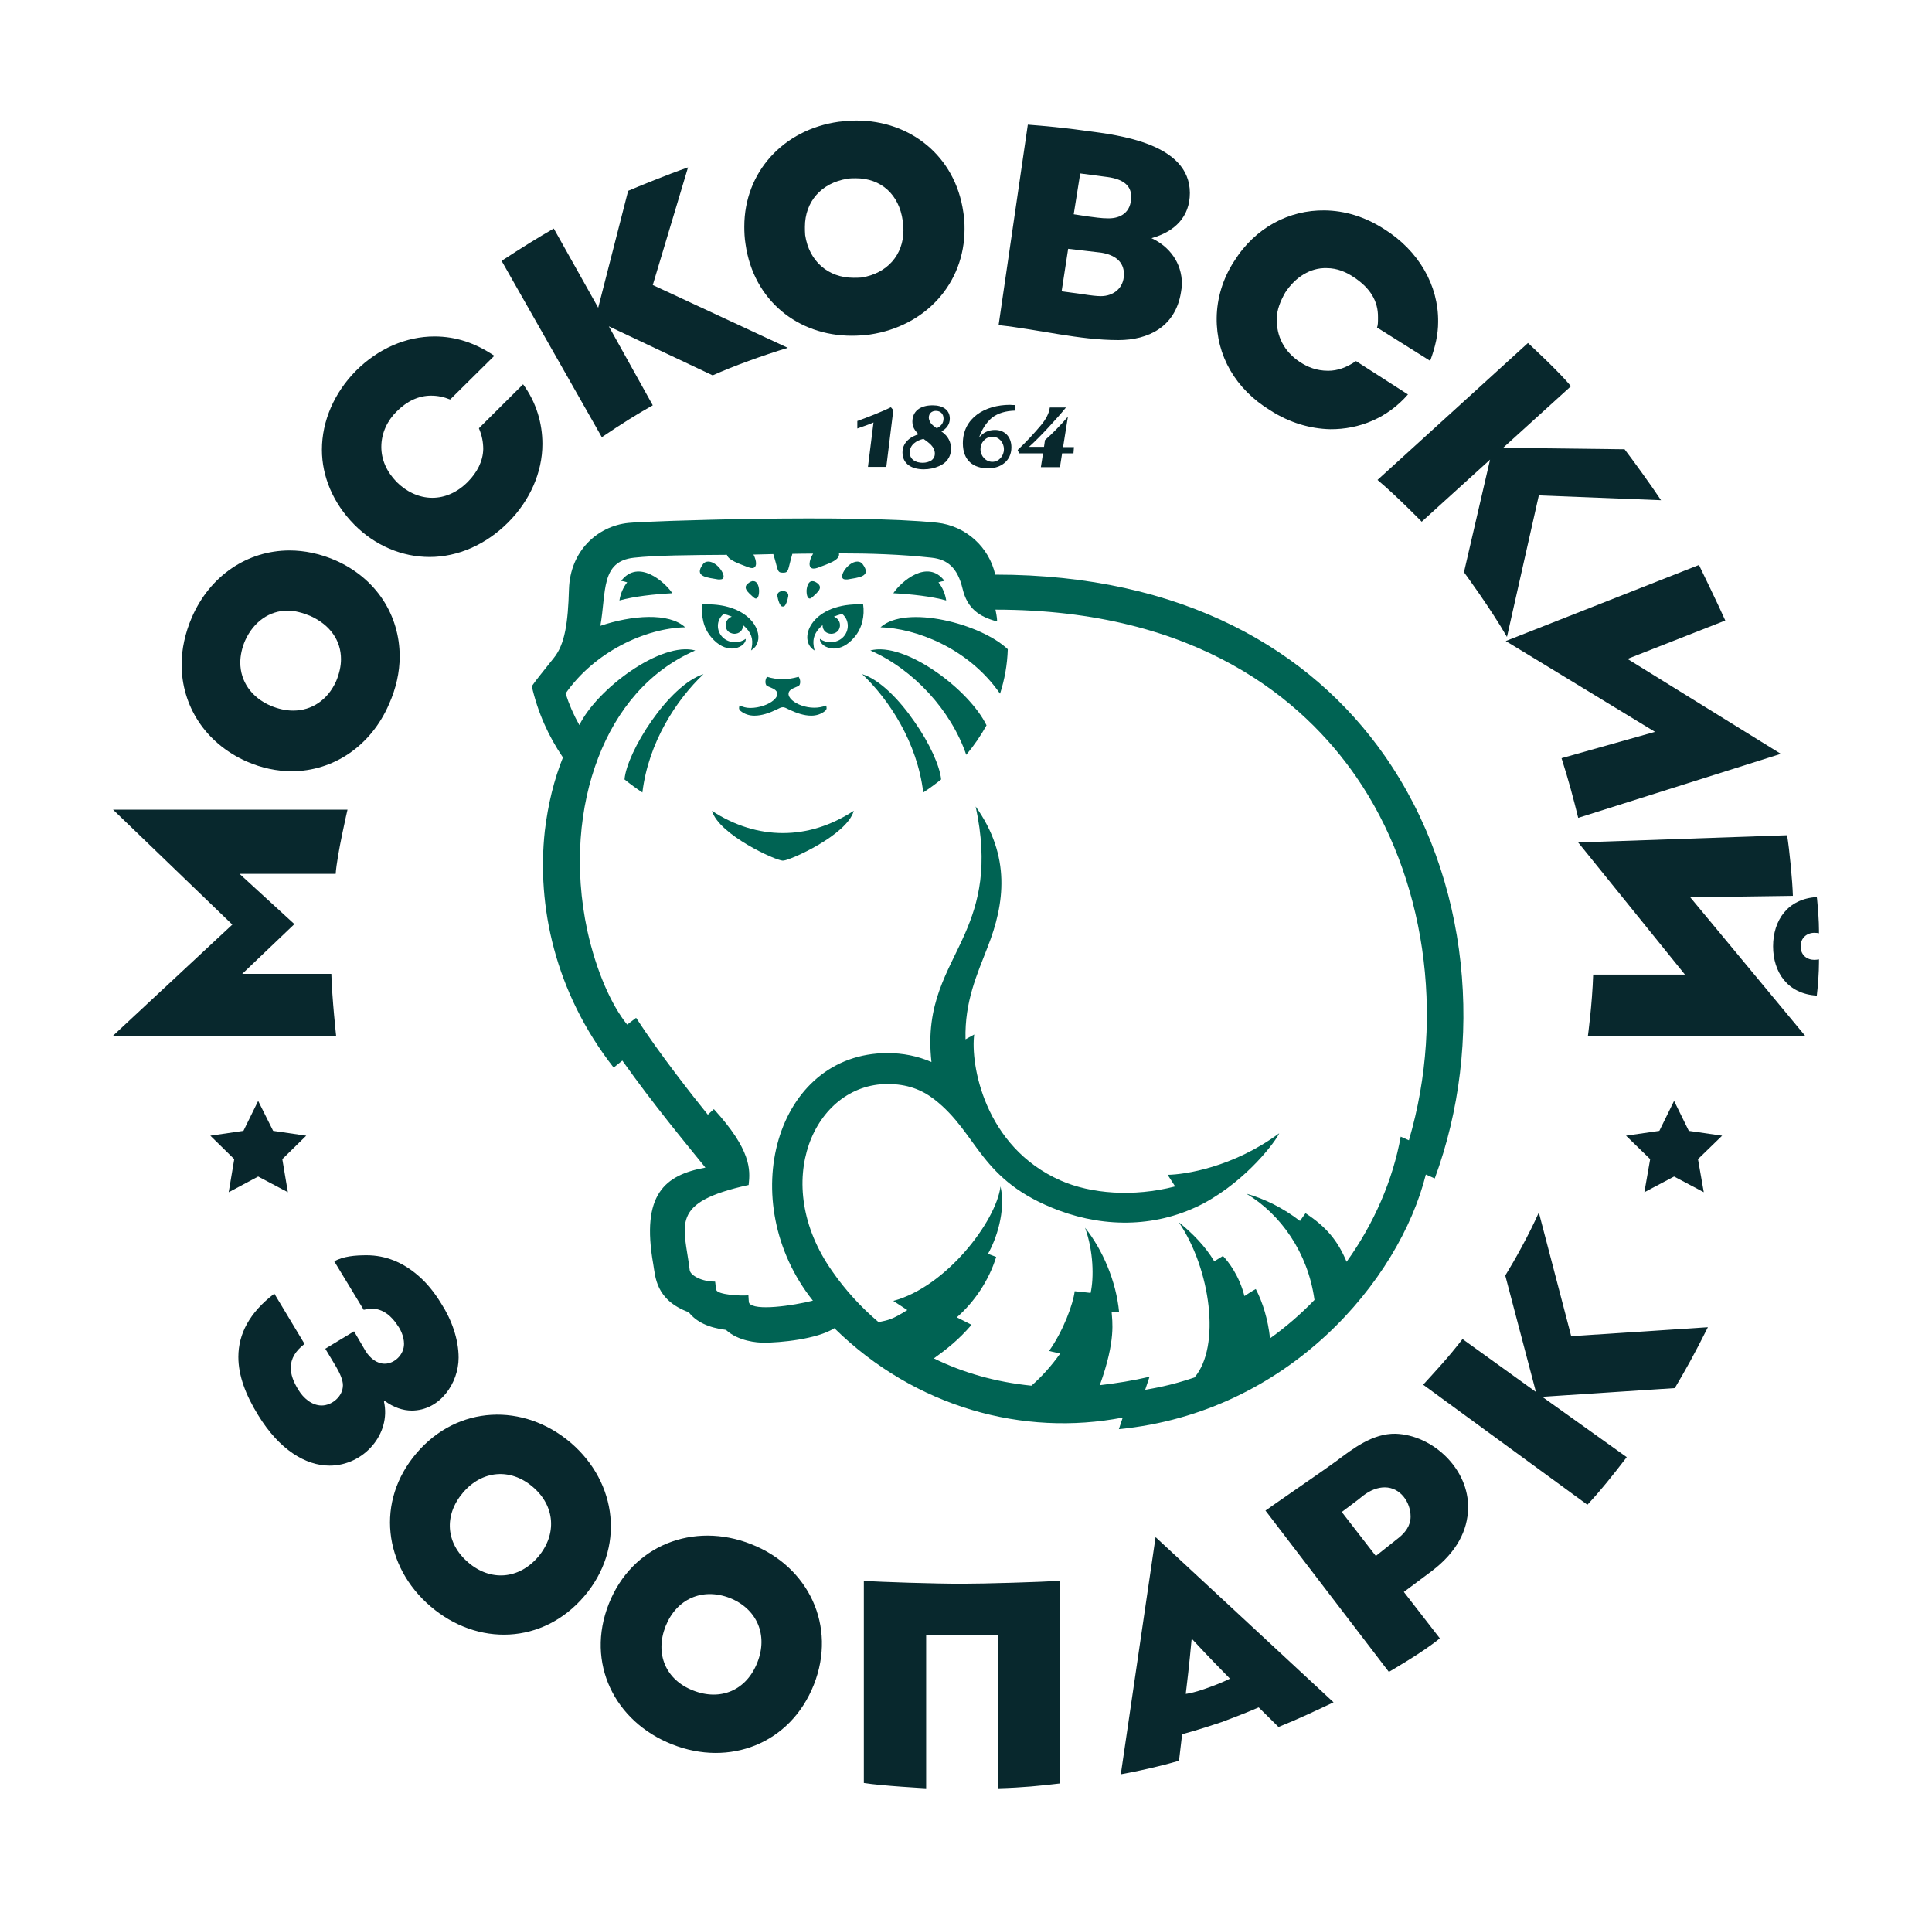
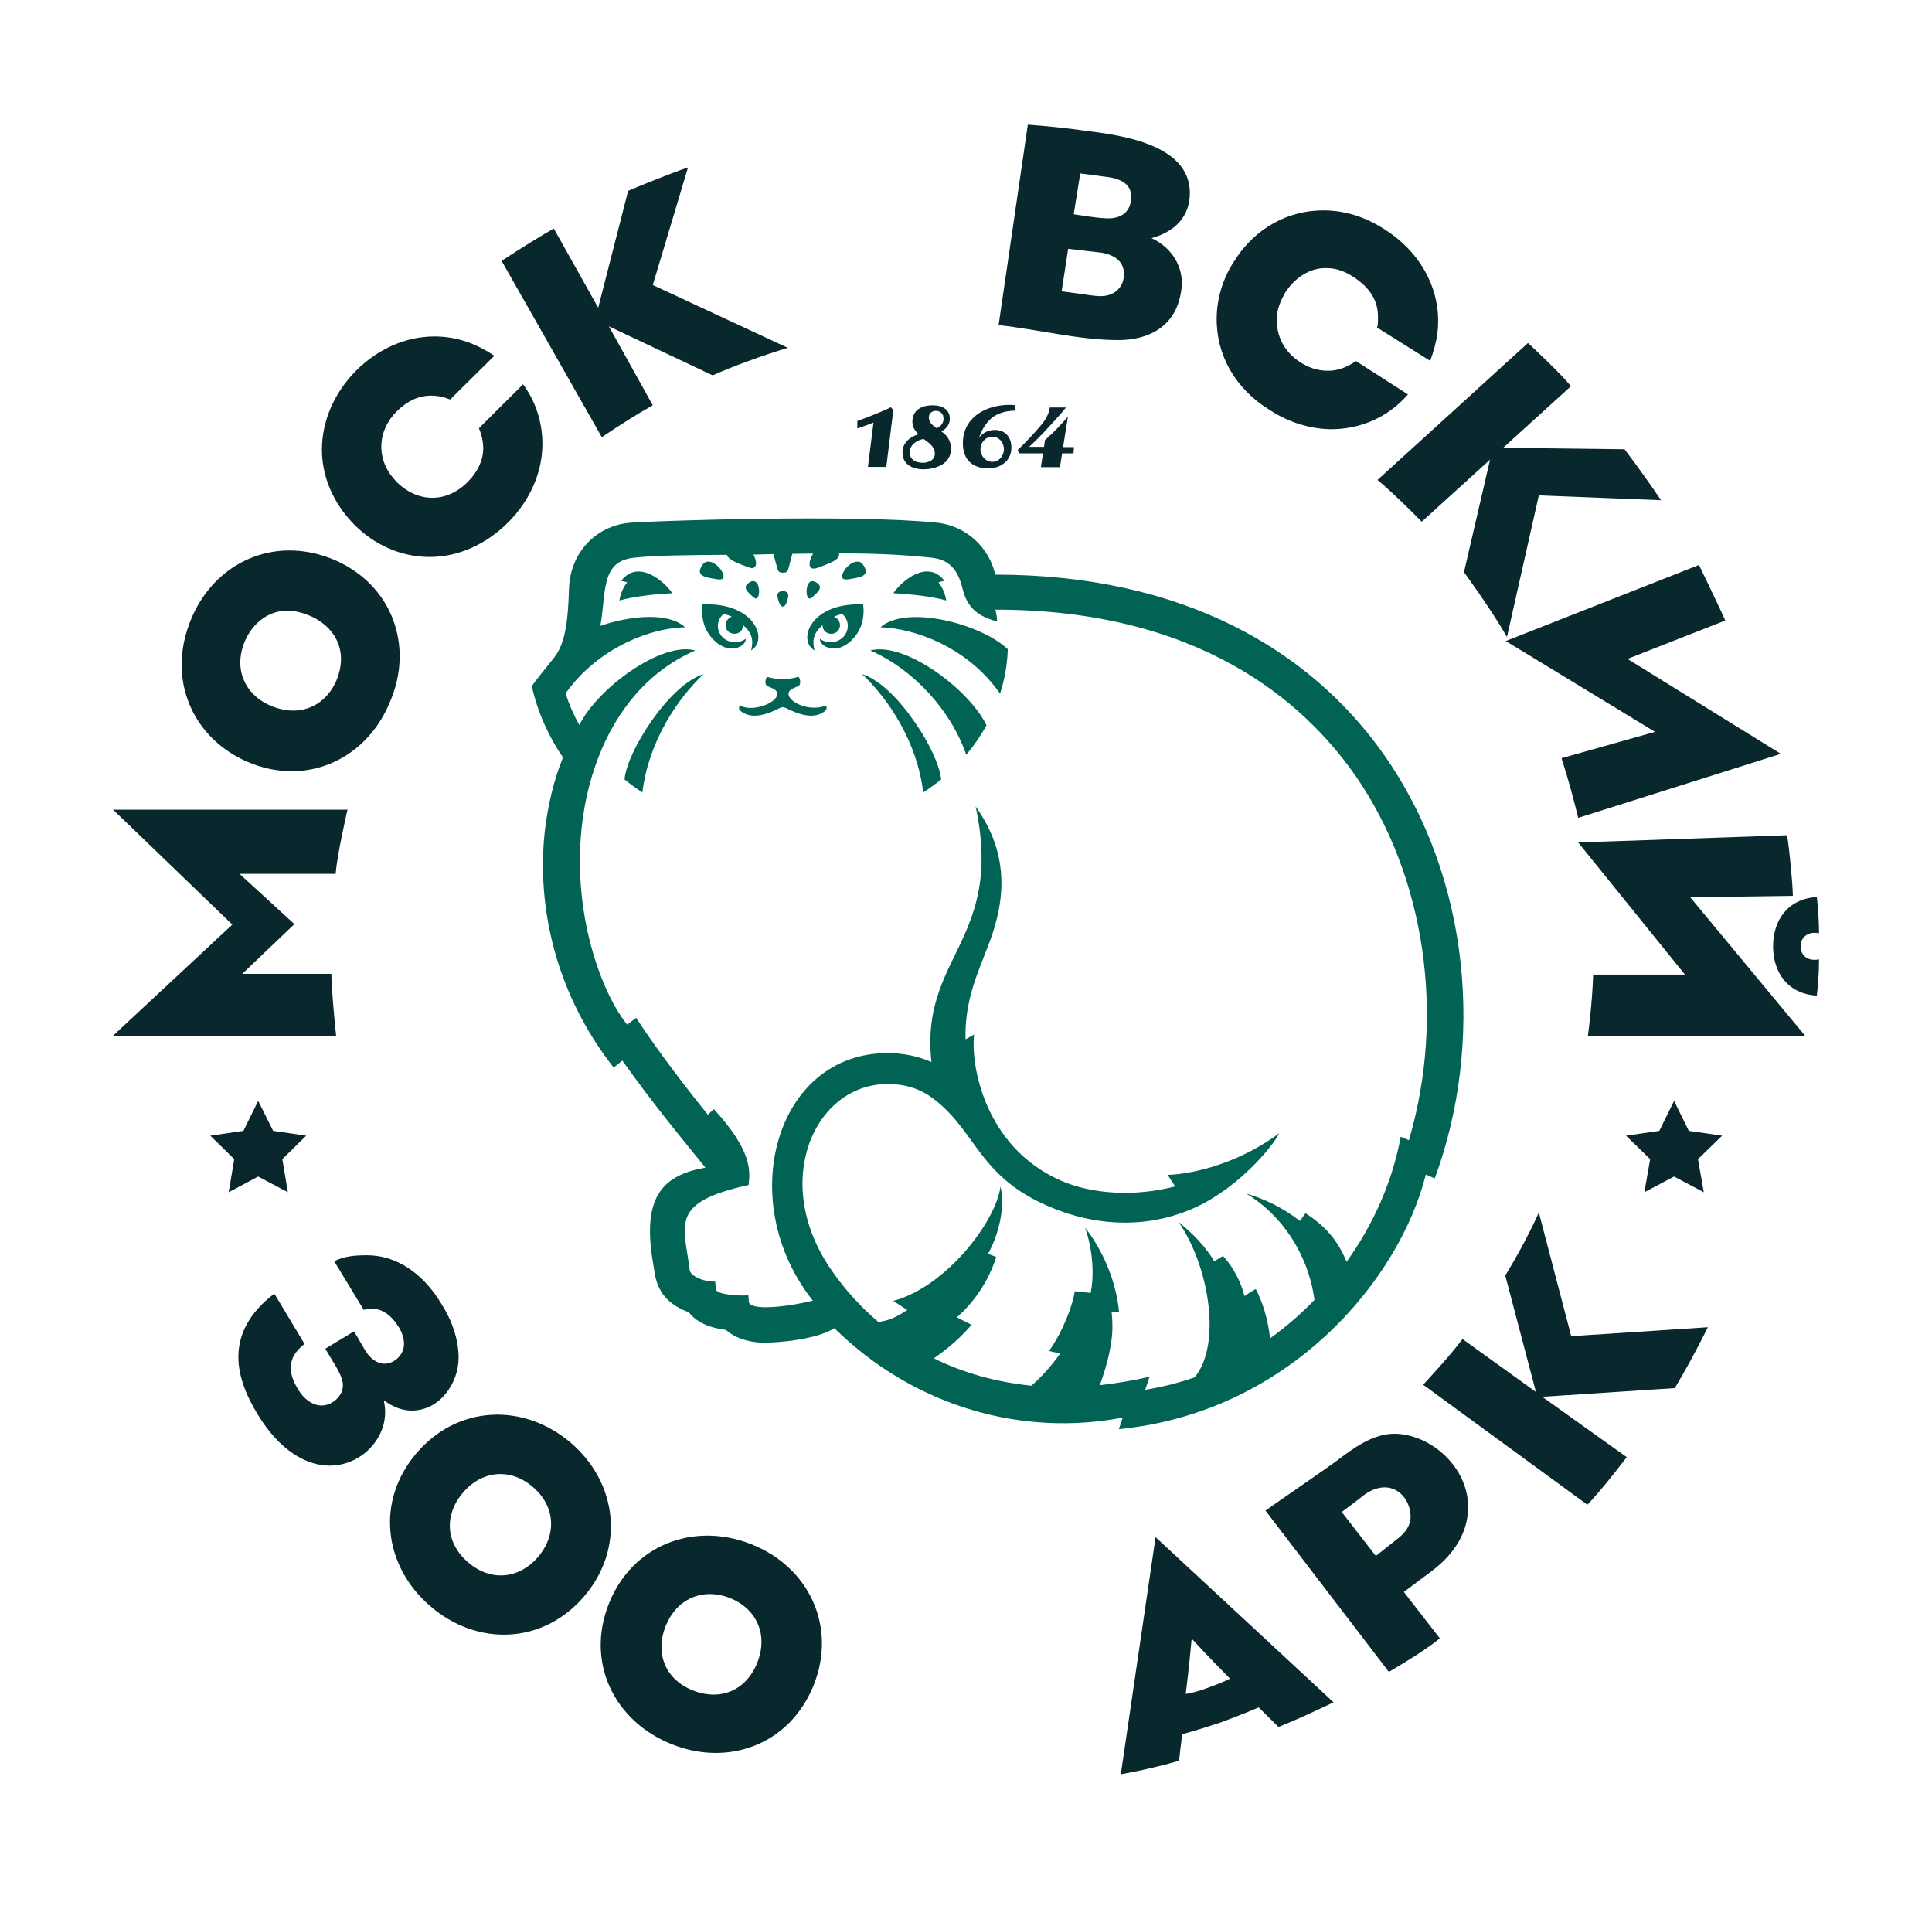
<svg xmlns="http://www.w3.org/2000/svg" version="1.2" viewBox="0 0 800 789" width="800" height="789">
  <title>MZoo-logo-сircle</title>
  <style> .s0 { fill: #006353 } .s1 { fill: #08282d } .s2 { fill: #08262c } </style>
  <g id="Layer 1">
    <g id="&lt;Group&gt;">
      <g id="&lt;Group&gt;">
        <g id="&lt;Group&gt;">
          <path id="&lt;Path&gt;" class="s0" d="m291.3 279.1c-11.1 10.5-22.8 28.2-25.3 49q-3.8-2.5-7.4-5.4c0.9-11.3 18.2-39 32.7-43.6z" />
          <path id="&lt;Compound Path&gt;" fill-rule="evenodd" class="s0" d="m594.1 487.9l-3.6-1.6v0.1l-0.1-0.1c-11 43.9-56.8 98.5-127.1 105.4l1.6-4.8c-41 7.9-85.8-4-119.4-37-7.2 4.6-22.6 6-29.2 6-2.8 0-10.6-0.6-15.7-5.3-7.2-0.9-12.3-3.3-15.4-7.3-13.8-5.1-13.8-14.8-14.7-19.9-5.1-28.9 4.7-36.9 21.6-40-8.1-10-21.5-26.1-34.4-44.3l-3.6 2.9c-24.4-31.2-31.9-67.1-28.5-98 1.3-10.9 3.8-21.2 7.5-30.4-6-8.8-10.4-18.6-12.9-29.5 1.9-2.8 4.9-6.3 9.2-11.8 4.5-5.6 5.8-14.4 6.2-28.4 0.5-15.8 11.8-26.1 24.6-27.4 7.1-0.8 93.2-3.7 127.8-0.1 12 1.3 21.6 10.2 24.1 21.5 77.8 0 130.6 31.2 161.2 74.9 35.8 51.2 41.3 119.5 20.8 175.1zm-359.9-200.7q0 0 0 0zm327.3 34.3c-21.8-31.5-65.4-69.1-149.3-69.1 0.1 0.5 0.7 3.2 0.7 4.9-7.6-2-12.4-5.5-14.3-13.5-2.1-8.8-6.3-12.2-12.8-12.9-12.9-1.4-25.5-1.8-38.4-1.8 0.6 2.9-4.8 4.4-8.9 6q-0.9 0.3-1.6 0.3c-2.4 0-2-3.3-0.2-6.2q-4.2 0-8.6 0.1c-2 6.7-1.3 7.8-3.9 7.8-2.6 0-1.9-1.1-4-7.7-2.6 0.1-5.5 0.1-8.2 0.2 1.4 2.7 1.6 5.6-0.6 5.6q-0.7 0-1.7-0.4c-3.5-1.4-8.1-2.8-8.7-5.1-15 0.1-29.5 0.2-38.5 1.2-13.8 1.5-11.4 14-13.9 28.2 13-4.4 28.4-5.6 35.1 0.6-16.6 0.4-37.5 10.2-49.5 27.4q2.1 6.7 5.7 13.1c7.2-14.9 33.9-34.8 48-30.9-19.5 8.5-32.6 24.8-40.1 44.2-7.9 20.3-10.2 45.8-4.6 71.8 3.7 16.8 10 30.9 16.5 38.9l3.7-2.8c9.3 14.4 24 33.1 29.7 40.1l2.5-2.3c15.5 17 15.1 25 14.4 31.4-33.2 7.3-26.7 16.4-24.4 35.3 0.3 2.2 5.2 4.8 10.5 4.7 0.1 0.1 0.3 3.1 0.5 3.5 0.7 1.9 9.5 2.5 13.3 2.2 0.1 1.1 0.1 2.9 0.3 3.2 2.2 3.4 18 1.1 26.4-1-32.7-41.1-15.5-102.5 30.9-102.5 6.3 0 12.5 1.2 18.2 3.7-2.7-24.4 6.9-37.2 13.9-53.2 5.6-12.9 9.7-27.9 4.4-52.6 14.7 20.6 12 40.3 5 58.1-4.4 11.4-9.6 22.6-9.2 38.3l3.6-2c-1.6 12 4 46.5 35.9 60.5 12.3 5.4 29.9 6.9 47.3 2.4-0.8-1.2-0.3-0.5-3.1-4.8 7.1-0.1 27.1-3.1 46.2-17.2-1.2 2.9-12.9 19-31.1 28.9-19.1 10.1-40.5 10.3-60 3.1-33.3-12.4-33.3-31.8-51.8-46.1-5.2-4-11.2-6.3-19.3-6.3-30.3 0-48.8 40.8-22.9 77.5 5.4 7.8 11.9 14.9 19.2 21.1 4.2-0.9 5.5-1 11.9-5l-5.8-3.8c21.8-5.8 42.5-32.8 44.4-47.4 2.3 10.3-1.9 22.2-5.2 27.9l3.4 1.3c-3.1 10-9.2 18.8-16.3 25l6.1 3.1c-5.5 6.4-10.5 10.2-15.6 13.9 12 5.9 25.5 9.8 40.4 11.3 4.3-3.8 8.2-8.1 11.9-13.3-2.8-0.6-4.6-1.1-4.6-1.1 5.9-8.3 10-19.5 10.6-24.7 0 0 4.4 0.4 6.6 0.7 1.4-6.3 1.2-17.3-2.3-27 7.2 9 12.9 22.1 14.1 35q-1.5-0.1-3.1-0.2c0.2 3.8 1.9 11.6-4.9 30.4 6.9-0.8 13.8-1.9 20.6-3.5l-1.8 5.4c2.8-0.5 10.5-1.7 20.4-5.1 11-12.8 6.7-44.9-6.5-64.3 5.7 4.6 11 10 14.7 16.2l3.6-2.2c2.2 2.3 6.7 8 8.9 16.6 1.7-1.1 3.5-2.3 4.7-2.9 2.9 5.6 5 12.4 5.9 20.4 6.7-4.8 12.8-10.1 18.4-15.9-2.7-19.6-14-35.5-28.2-44 7.5 2.1 15.2 5.9 22.2 11.3 0.7-1.1 1.6-2.2 2.3-3.2 8.7 5.7 13.4 11.5 17 20.1 11.5-16 19.2-34.1 22.4-51.8l3.4 1.5c15.3-52 6.5-109.5-21.9-150.6z" />
          <path id="&lt;Path&gt;" class="s0" d="m324 251.1h0.4c1 0 1.8-3 2-4.3 0.2-1.4-1-2.1-2.2-2.1-1.3 0-2.5 0.7-2.3 2.1 0.2 1.3 1 4.3 2.1 4.3z" />
          <path id="&lt;Path&gt;" class="s0" d="m319.7 284.9c5.9 2.5-1.3 8.2-9.1 8.2-1.8 0-3-0.5-4.4-1-0.2 0.9-0.4 1.4 0.4 2.2 1.7 1.4 3.7 2 5.8 2 3 0 6.2-1.1 9.1-2.5 1.2-0.6 1.9-1 2.7-1 0.7 0 1.4 0.4 2.8 1.1 2.8 1.3 5.9 2.4 8.9 2.4 2.1 0 4.1-0.6 5.8-2 0.8-0.8 0.6-1.3 0.4-2.2-1.6 0.6-3.3 0.9-4.9 0.9-7.6 0-14.2-5.7-8.6-8.1 1.6-0.7 2.1-0.9 2.2-1 0.6-0.5 0.9-2.2-0.1-3.7-2.2 0.6-4.4 1-6.5 1-2.2 0-4.3-0.3-6.6-1-1 1.5-0.7 3.2-0.1 3.7 0.1 0.1 0.6 0.3 2.2 1z" />
          <path id="&lt;Path&gt;" class="s0" d="m312 247.3q0.6 0.5 1 0.5c1 0 1.4-1.8 1.3-3.6-0.1-1.8-0.9-3.6-2.3-3.6q-0.5-0.1-1.1 0.2c-4.3 2.2-1.1 4.4 1.1 6.5z" />
          <path id="&lt;Path&gt;" class="s0" d="m297.4 239.9q0.4 0 0.7 0c2.1 0 1.8-1.8 0.6-3.7-1.2-1.9-3.4-3.7-5.4-3.7-0.9 0-1.7 0.3-2.3 1.2-3.8 5.2 2.1 5.4 6.4 6.2z" />
          <path id="&lt;Path&gt;" class="s0" d="m257.2 240.5c0.8 0.1 1.7 0.3 2.5 0.6-1.6 2-2.8 4.7-3.2 7.5 6.1-1.7 14.3-2.6 21.9-3-3-4.5-14-14.5-21.2-5.1z" />
          <path id="&lt;Path&gt;" class="s0" d="m335.3 247.8q0.4 0 1-0.5c2.2-2.1 5.4-4.3 1.1-6.5q-0.6-0.2-1.1-0.2c-1.4 0-2.1 1.8-2.3 3.6-0.1 1.8 0.3 3.6 1.3 3.6z" />
          <path id="&lt;Path&gt;" class="s0" d="m388.6 241.1c0.8-0.3 1.7-0.5 2.5-0.6-7-9.3-18 0.3-21.2 5.1 7.6 0.4 15.8 1.3 21.9 3-0.4-2.8-1.6-5.5-3.2-7.5z" />
          <path id="&lt;Path&gt;" class="s0" d="m350.2 239.9q0.3 0 0.7 0c4.3-0.8 10.2-1 6.4-6.2-0.6-0.9-1.4-1.2-2.3-1.2-2 0-4.2 1.8-5.4 3.7-1.2 1.9-1.4 3.7 0.6 3.7z" />
          <path id="&lt;Path&gt;" class="s0" d="m357 279.1c11.1 10.5 22.8 28.2 25.3 49q3.8-2.5 7.4-5.4c-0.5-5.5-4.8-15-10.9-23.7-6.3-9.2-14.4-17.6-21.8-19.9z" />
          <path id="&lt;Path&gt;" class="s0" d="m364.6 259.7c14.2 0.4 36.2 8.3 49.5 27.5 1.9-5.9 3-12 3.2-18.4-11.1-10.6-42.2-18.6-52.7-9.1z" />
          <path id="&lt;Path&gt;" class="s0" d="m360.4 269.3c17.9 7.9 33.4 24.8 39.7 43.2 3.2-3.8 6-7.9 8.4-12.2-7.2-14.9-33.9-34.8-48.1-31z" />
          <path id="&lt;Path&gt;" class="s0" d="m357.4 250.2q-1 0-2 0c-20 0-25.2 15-18.1 19.1-1-3.9-0.7-7 3.3-10.5 0 2.4 1.8 3.6 3.6 3.6 1.9 0 3.8-1.4 3.6-3.9-0.1-1.5-1.2-2.7-2.5-3.2 0.5-0.2 2.4-1 3.3-1q0.2 0 0.4 0.1c2.8 2.6 2.6 6.8 0.2 9.3-1.3 1.4-3.3 2.2-5.3 2.2-1.6 0-3.1-0.5-4.4-1.4-0.1 1.9 2.4 4 5.8 4 2.5 0 5.6-1.2 8.5-4.7 3.2-3.7 4.3-8.9 3.6-13.6z" />
-           <path id="&lt;Path&gt;" class="s0" d="m294.8 335.7c3 10 26.5 20.6 29.2 20.6q0.1 0 0.1 0 0.1 0 0.2 0c2.7 0 26.3-10.5 29.2-20.5v-0.1c-9.5 6.2-19.4 9.2-29.3 9.2-10.1 0-20.1-3.1-29.4-9.2z" />
          <path id="&lt;Path&gt;" class="s0" d="m303 268.5c3.4 0 5.9-2.1 5.8-4-1.3 0.9-2.8 1.4-4.4 1.4-2 0-4-0.8-5.3-2.2-2.4-2.5-2.6-6.7 0.3-9.3q0.1-0.1 0.4-0.1 0.1 0 0.2 0 0.1 0 0.1 0 0.1 0 0.2 0.1 0.6 0.1 1.2 0.3 0.1 0 0.2 0.1c0.4 0.1 0.8 0.3 1.1 0.4q0.1 0.1 0.2 0.1c-1.3 0.5-2.4 1.7-2.5 3.2q-0.1 0.9 0.2 1.7 0.3 0.7 0.8 1.2 0.5 0.5 1.2 0.7 0.7 0.3 1.4 0.3c1.8 0 3.6-1.2 3.6-3.6 3.5 3 4.2 5.8 3.6 9.1q-0.1 0.7-0.3 1.4 0.6-0.4 1.2-0.9c1-1 1.6-2.3 1.8-3.8 0.6-6-6.1-14.4-21.1-14.4q-1 0-2 0c-0.7 4.7 0.4 9.9 3.6 13.6 2.9 3.5 6 4.7 8.5 4.7z" />
        </g>
        <g id="&lt;Group&gt;">
          <path id="&lt;Compound Path&gt;" fill-rule="evenodd" class="s1" d="m241.9 660.9c-17.1 20-44.2 20.8-63.6 4.2-19.4-16.6-22.9-43.5-5.8-63.5 17-19.9 44.3-20.9 63.8-4.3 19.4 16.6 22.6 43.7 5.6 63.6zm-19.1-16.3c7.9-9.3 7.1-21.1-2.2-29-9.2-7.9-21-6.9-28.9 2.4-8 9.4-7.1 21 2.2 28.9 9.2 7.9 20.9 7 28.9-2.3z" />
          <path id="&lt;Path&gt;" class="s1" d="m588.7 216l28.3-25.7-10.8 46.6c0 0 11.1 15.1 17.8 26.8l13.2-58.6 50.6 2c-4.5-6.8-11.9-16.9-15.1-21.1l-50.3-0.6 28.1-25.5c-4.9-6-17.8-17.9-17.8-17.9l-62.3 56.7c7.9 6.6 18.3 17.3 18.3 17.3z" />
          <path id="&lt;Compound Path&gt;" fill-rule="evenodd" class="s1" d="m75.2 275.1c0-6.4 1.5-13.1 4.2-19.4 7.5-17.4 23.1-27.8 40.5-27.8 6.2 0 12.4 1.3 18.8 4 17.2 7.5 26.8 22.9 26.8 39.9 0 6.5-1.5 13.2-4.4 19.7-7.5 17.4-23.1 27.8-40.3 27.8-6.1 0-12.4-1.3-18.6-4-17.4-7.7-27-23.3-27-40.2zm24.3-0.8c0 7.7 4.5 14.4 12.6 17.9 3.1 1.3 6.3 2 9.3 2 7.7 0 14.3-4.4 17.8-12.2q2-4.8 2-9.1c0-7.7-4.5-14.2-12.7-17.9-3.2-1.3-6.4-2.2-9.4-2.2-7.5 0-14.1 4.6-17.6 12.4-1.3 3-2 6.2-2 9.1z" />
          <path id="&lt;Path&gt;" class="s1" d="m177.9 230.6c11.7 0 23.3-5.1 32.5-14.3 9-9 14.2-20.7 14.2-32.5 0-8.5-2.5-17.2-8-24.7l-18.3 18.2c1.3 3 1.8 5.9 1.8 8.6-0.1 5-2.5 9.7-6.5 13.7-4.3 4.3-9.4 6.5-14.6 6.5-5.8 0-11-2.8-14.7-6.5-4.3-4.4-6.4-9.4-6.4-14.6 0-5.8 2.6-11 6.4-14.7 4.4-4.4 9.2-6.5 14.2-6.5 2.7 0 5.2 0.5 7.9 1.6l18.3-18.1c-7.9-5.3-15.9-8-24.8-8-11.7 0-23.3 5-32.5 14.2-9 9.1-14.1 20.8-14.1 32.7 0 11 4.6 22.1 13.4 31 8.6 8.7 19.8 13.4 31.2 13.4z" />
          <path id="&lt;Path&gt;" class="s1" d="m139.2 429c0 0-1.7-15.4-2-25.8h-36.9l21.6-20.6-22.7-20.8h39.8c0.5-7.7 4.9-26.6 4.9-26.6h-97.1l49.4 47.6-49.6 46.2z" />
          <path id="&lt;Path&gt;" class="s1" d="m270.3 167.8l-18.2-32.7 43 20.3c8.7-3.9 20.6-8.2 31.1-11.4l-55.9-26 14.6-48.7c-8.4 2.9-20.6 7.9-24.8 9.7l-12.4 48.4-18.4-32.8c-6.4 3.7-12.9 7.7-21.6 13.4l41.5 73c8.1-5.5 14.8-9.7 21.1-13.2z" />
          <path id="&lt;Path&gt;" class="s1" d="m526 169.9c8.1 5.2 16.6 7.6 24.8 7.8 12.1 0.1 23.8-4.7 32.2-14.4l-21.5-13.8c-4 2.7-7.7 4-11.5 4-5 0-8.6-1.6-11.7-3.6-6.7-4.4-9.8-10.9-9.6-18 0-3.6 1.5-7.3 3.5-10.8 4.2-6.4 10.4-10.3 17.1-10.1 4.5 0 8.2 1.7 11.2 3.7 6.9 4.5 10.2 10 10.1 16.7 0 2 0 3.2-0.4 4.2l22 13.8c2.2-5.9 3.3-11.1 3.3-16.1 0.2-15.1-8-29.5-22.4-38.5-8.1-5.2-16.4-7.6-24.6-7.7-14.6-0.2-28.7 7-37.5 21.1-4.7 7.2-7.1 15.4-7.2 23.4-0.2 15.6 7.8 29.5 22.2 38.3z" />
          <path id="&lt;Path&gt;" class="s1" d="m685.3 303l-38.7 10.9c3 9.4 4.9 16.6 6.9 24.7l83.9-26.5-63.5-39.3 40.5-15.9c-2.2-5.1-10.9-23-10.9-23l-80 31.5z" />
          <path id="&lt;Compound Path&gt;" fill-rule="evenodd" class="s1" d="m607.9 624.6c-0.2 8.8-4.5 17.9-15.1 25.9l-11.5 8.6 14.9 19.2c-6.5 5.5-21.1 13.9-21.1 13.9l-51.1-66.8 1.2-0.8c0 0 1.2-0.9 3.1-2.2l16-11.1c3.3-2.3 6.6-4.6 9.2-6.5 6.7-5 14.9-11.4 24.4-11.2 15.4 0.5 30.5 14.7 30 31zm-23.8 3.3c0-5.9-4.2-12.1-10.7-12.1-3 0-6 1.2-8.9 3.4-2 1.7-6.8 5.2-8.9 6.8l14.1 18.2 8.7-6.9c3.6-2.7 5.7-5.7 5.7-9.4z" />
          <path id="&lt;Path&gt;" class="s1" d="m742.4 370.9c-0.2-6.4-1.4-18.9-2.4-25.1l-86.5 3 44.2 54.7h-38c-0.4 12.4-2.2 25.5-2.2 25.5h90.1l-47.7-57.5z" />
          <path id="&lt;Path&gt;" class="s1" d="m637.2 502c-4.2 9.4-9.9 19.6-13.9 26.1l12.7 48.2-30.4-21.9c-6.2 8-10.4 12.4-16.3 18.9l68 49.7c5.7-6.1 10.2-11.8 16.3-19.7l-35-25 54.9-3.6c4.5-7.6 8-13.8 13.7-25.2l-56.6 3.7z" />
          <path id="&lt;Compound Path&gt;" fill-rule="evenodd" class="s1" d="m478.5 636.4l73.7 68.4c-7.6 3.6-14.8 7-22.8 10.2l-8.2-8.1c0 0-5.4 2.4-15.4 6.1-10.4 3.5-16.3 5-16.3 5l-1.3 11c-11.6 3.4-24.1 5.6-24.1 5.6zm12.5 64.9c0 0 2.5-0.1 9.4-2.6 5.4-1.9 8.9-3.7 8.9-3.7-9.7-9.9-12.9-13.4-15.6-16.3l-0.3 0.2c-0.4 3.8-0.7 8.4-2.4 22.4z" />
          <path id="&lt;Path&gt;" class="s1" d="m159.3 580c3.7 2.7 7.5 4 11.2 4 11.7 0 19.4-11.4 19.4-21.9 0-7.5-2.8-15.6-7.2-22.4-2.8-4.6-6-8.6-9.8-11.8-6.1-5.2-13.1-8.2-21.1-8.2-4.7 0-9.6 0.4-13.4 2.5l12.2 20.1c1.2-0.3 2.3-0.5 3.3-0.5 4.7 0 8.4 3.2 10.9 7.2 0.9 1.2 2.5 4.2 2.5 7.4 0 4.5-4 8.2-8 8.2-3.2 0-6-2.2-7.9-5.2l-4.8-8.2-11.9 7.2 4.5 7.5c1.5 2.6 2.8 5.4 2.8 7.6 0 4.7-4.6 8.4-8.8 8.4-4.1 0-7.6-3.1-9.6-6.4-2.2-3.5-3.2-6.5-3.2-9.2 0-3.9 2-7 5.7-9.9l-12.5-20.8c-10.4 7.9-14.9 16.8-14.9 26.2 0 7.7 3 15.7 8.2 24.1 8.8 14.4 19.7 20.9 29.6 20.9 14.1 0 25.5-13.1 22.5-26.5z" />
-           <path id="&lt;Compound Path&gt;" fill-rule="evenodd" class="s1" d="m360.2 138.5q-3.7 0.5-7.5 0.5c-22.3 0-40.7-14.6-44-38-0.4-2.5-0.5-4.9-0.5-7.2 0-22.6 16.2-40.2 39.1-43.4 2.6-0.3 4.9-0.5 7.4-0.5 22.1 0 40.9 14.6 44.2 38 0.4 2.3 0.5 4.5 0.5 6.9 0 22.6-16.2 40.3-39.2 43.7zm-3.5-23.6c10.7-1.7 17.4-9.4 17.4-19.6 0-1.2-0.1-2.5-0.3-3.9-1.5-10.9-9-17.6-19.4-17.6-1.2 0-2.4 0-3.5 0.2-10.8 1.7-17.6 9.5-17.6 19.9 0 1.2 0 2.2 0.1 3.4 1.6 10.9 9.6 17.7 20 17.7 1.1 0 2.2 0 3.3-0.1z" />
          <path id="&lt;Compound Path&gt;" fill-rule="evenodd" class="s1" d="m463.1 140.8c-16.3 0-32.4-4.3-49.6-6.2l12.1-83c6.6 0.5 15.4 1.3 24.4 2.6 13.1 1.7 42.7 5.2 42.7 25.7 0 9.8-6.2 16-15.9 18.7 7.4 3.4 12.6 10.2 12.6 18.9 0 1.2-0.2 2.4-0.4 3.6-2.3 14.2-13.5 19.7-25.9 19.7zm2.3-27.3c0-5.2-3.8-8-9.4-8.9l-13.7-1.6-2.7 17.6 8.1 1.1c4.5 0.7 6.5 0.9 8.2 0.9 5 0 9.5-3.2 9.5-9.1zm3-32.1c0-4.5-3.2-7.2-9.7-8.1l-11.4-1.5-2.7 16.9 5.9 0.9c2.5 0.3 5.4 0.8 8.5 0.8 5.1 0 9.4-2.5 9.4-9z" />
-           <path id="&lt;Path&gt;" class="s1" d="m357.7 654.5v83.7c7.4 1.2 25.8 2.2 25.8 2.2v-63.4c4.7 0.1 10.4 0.1 14.8 0.1 8.5 0 10.8 0 14.9-0.1v63.4c10.5-0.3 17.2-1 25.7-2v-83.9c-8.2 0.5-30.8 1.2-40.6 1.2-11.3 0-33.4-0.7-40.6-1.2z" />
          <path id="&lt;Compound Path&gt;" fill-rule="evenodd" class="s1" d="m337 697.5c-9.7 24.5-35 34.1-58.7 24.7-23.8-9.4-35.9-33.7-26.2-58.2 9.6-24.3 35.1-34.1 58.9-24.7 23.8 9.3 35.6 33.9 26 58.2zm-23.4-9.2c4.5-11.3-0.1-22.2-11.4-26.7-11.4-4.4-22.1 0.4-26.6 11.7-4.5 11.5 0.1 22.2 11.4 26.6 11.4 4.5 22.1-0.1 26.6-11.6z" />
          <g id="&lt;Group&gt;">
            <path id="&lt;Path&gt;" class="s1" d="m745.6 391.8c0-3.5 2.6-5.6 5.7-5.6 0.9 0 1.5 0.1 1.9 0.2v-1.2c0-3.9-0.4-8.9-0.8-13.1 0-0.2-0.1-0.4-0.1-0.7-12.1 0.7-18.1 9.7-18.1 20.4 0 10.7 6 19.7 18.1 20.4 0.5-4.2 0.9-9.6 0.9-13.8v-1.2c-0.6 0.1-1.3 0.2-1.9 0.2-3.1 0-5.7-2-5.7-5.6z" />
          </g>
        </g>
      </g>
      <g id="&lt;Group&gt;">
        <path id="&lt;Path&gt;" class="s2" d="m106.9 455.8l6.2 12.4 13.7 2-9.9 9.7 2.3 13.7-12.3-6.5-12.2 6.5 2.3-13.7-9.9-9.7 13.7-2z" />
        <path id="&lt;Path&gt;" class="s2" d="m693.2 455.8l6.1 12.4 13.8 2-10 9.7 2.4 13.7-12.3-6.5-12.3 6.5 2.4-13.7-10-9.7 13.8-2z" />
        <path id="&lt;Compound Path&gt;" fill-rule="evenodd" class="s1" d="m376.4 181.8c1.1-0.9 2.4-1.5 3.9-2-0.5-0.6-1-1.1-1.4-1.7-0.7-1-1.1-2.1-1.1-3.5 0-4.2 3-6.8 8.4-6.8 4.2 0 7.1 1.9 7.1 5.5 0 2.5-1.5 4.3-3.5 5.3l0.4 0.3c2.4 1.7 3.6 4.2 3.6 6.8 0 3.7-2.1 6.1-5 7.3-1.8 0.8-4 1.3-6.3 1.3-4.8 0-8.8-2.1-8.8-7 0-2.3 1-4.1 2.7-5.5zm14.3-8.5c0-2-1.3-3.2-3.2-3.2-1.7 0-2.9 1.1-2.9 2.8 0 0.7 0.3 1.4 0.7 2.1 0.6 0.9 1.6 1.6 2.6 2.3 1.6-0.8 2.8-2 2.8-4zm-5 17.3c0.8-0.6 1.4-1.5 1.4-2.8 0-2.9-2.5-4.5-4.7-6.1-2.8 0.6-5.7 2.4-5.7 5.6 0 2.9 2.4 4.3 5.4 4.3 1.3 0 2.7-0.4 3.6-1zm46.2-2.9h-9.9l-0.6-1.4c3.7-3.5 6.8-6.9 9.6-10.2 2-2.4 3.4-4.9 3.7-7.4h6.7c-3.4 4.2-10.8 12.3-15.3 16.3h6.2l0.4-2.8c2.7-2.3 6.8-6.5 9.5-9.7l-2 12.6h4.5l-0.2 2.6h-4.7l-0.9 5.7h-7.9zm-33.2-4.2c0-10.5 9.2-15.9 19.5-15.9q1.1 0.1 2.2 0.1l-0.1 2.3c-3.8 0.1-7 1-9.5 2.9-2.4 2-4.3 5-5.4 8.3 1.7-2.2 4-3.2 6.6-3.2 4.1 0 6.8 2.9 6.8 7.2 0 5.6-4.4 8.7-9.6 8.7-6.1 0-10.5-3.2-10.5-10.4zm17 2.5c0-2.9-2.1-5.2-4.8-5.2-2.7 0-4.9 2.3-4.9 5.2 0 2.8 2.2 5.2 4.9 5.2 2.7 0 4.8-2.4 4.8-5.2zm-54-11.1c-1.5 0.7-4.1 1.6-6.7 2.5v-3.1c3.4-1.2 10.6-4 13.9-5.7l1 1.2-2.9 23.5h-7.6z" />
      </g>
    </g>
  </g>
</svg>